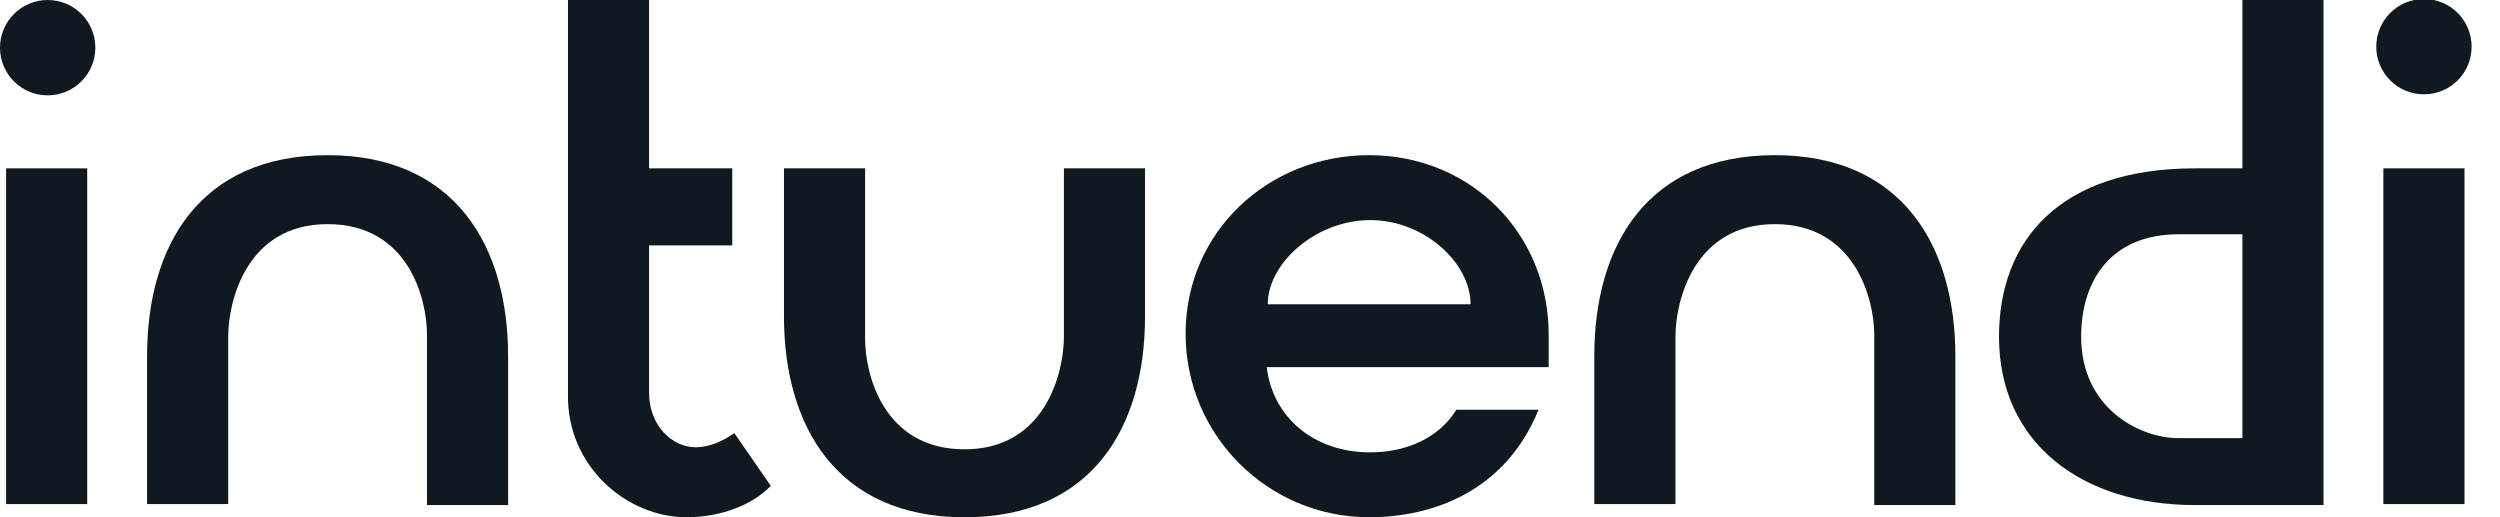
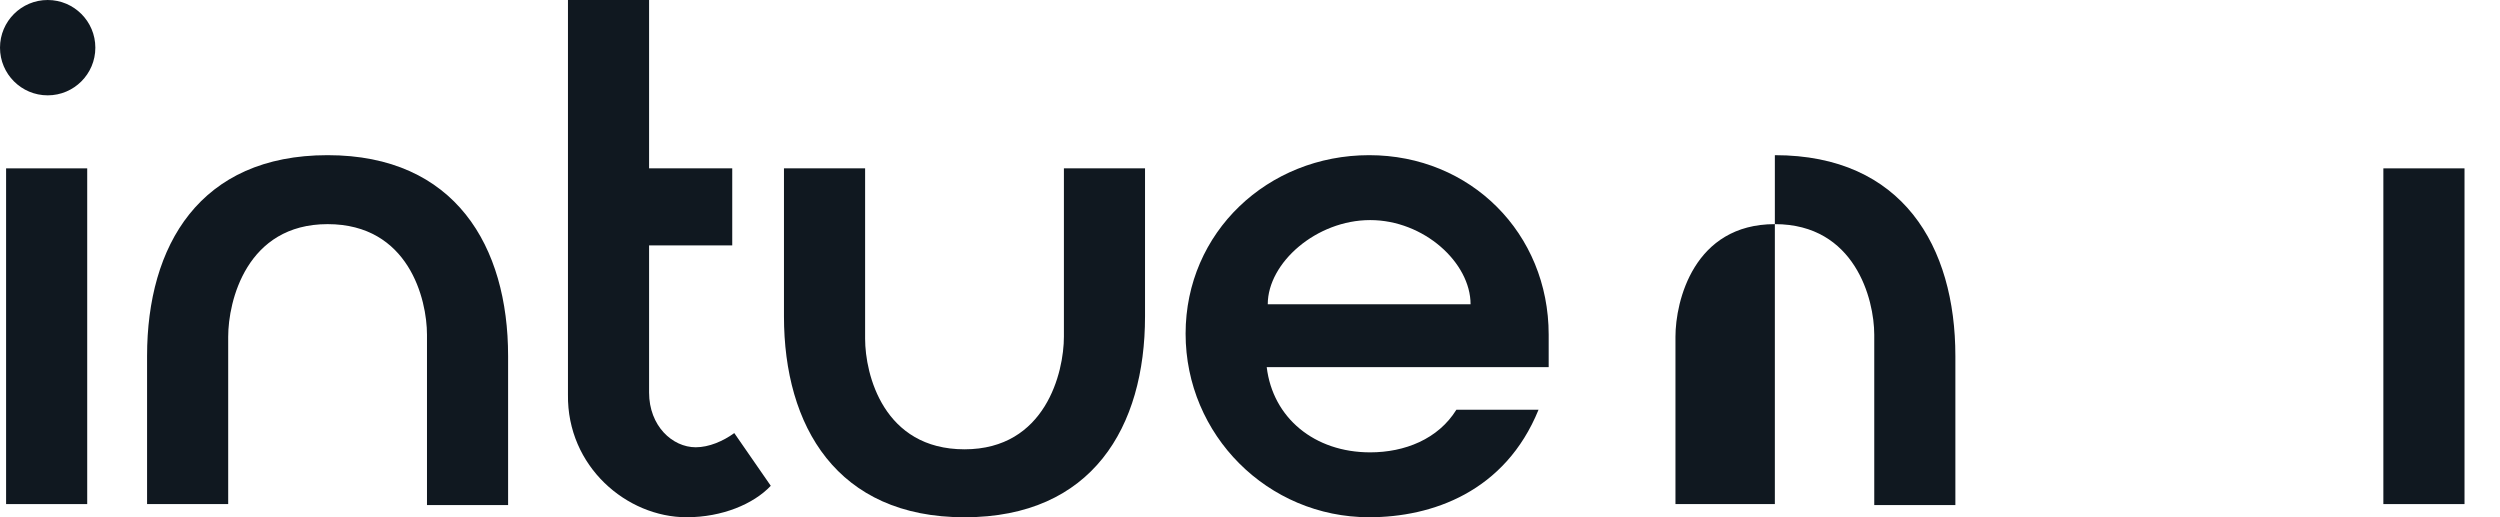
<svg xmlns="http://www.w3.org/2000/svg" width="87" height="18" viewBox="0 0 87 18" fill="none">
  <g clip-path="url(#clip0_1515_17898)">
    <path d="M3.035 5.859H0.212V17.542H3.035V5.859Z" fill="#101820" />
    <path d="M1.659 3.318C2.575 3.318 3.318 2.575 3.318 1.659C3.318 0.743 2.575 0 1.659 0C0.743 0 0 0.743 0 1.659C0 2.575 0.743 3.318 1.659 3.318Z" fill="#101820" />
    <path d="M85.765 5.859H82.941V17.542H85.765V5.859Z" fill="#101820" />
-     <path d="M78.035 5.859H76.376C71.682 5.859 69.565 8.365 69.565 11.718C69.565 15.424 72.459 17.576 76.376 17.576H78.035H80.859V0H78.035V5.859ZM78.035 15.247H75.812C74.435 15.247 72.424 14.188 72.424 11.718C72.424 9.741 73.482 8.153 75.812 8.153H78.035V15.247Z" fill="#101820" />
-     <path d="M84.353 3.282C85.271 3.282 86.012 2.541 86.012 1.624C86.012 0.706 85.271 -0.035 84.353 -0.035C83.435 -0.035 82.694 0.706 82.694 1.624C82.694 2.541 83.435 3.282 84.353 3.282Z" fill="#101820" />
    <path d="M24.212 15.565C23.4 15.565 22.588 14.823 22.588 13.659V8.541H25.482V5.859H22.588V0H19.765V5.859V8.541V13.729C19.729 16.235 21.812 18 23.894 18C25.129 18 26.224 17.541 26.823 16.906L25.553 15.071C25.165 15.353 24.671 15.565 24.212 15.565Z" fill="#101820" />
    <path d="M47.647 5.4C44.118 5.4 41.259 8.083 41.259 11.612C41.259 15.142 44.118 18 47.647 18C49.835 18 52.377 17.118 53.541 14.259H50.682C50.047 15.283 48.882 15.742 47.682 15.742C45.741 15.742 44.294 14.542 44.082 12.777H53.894V11.647C53.894 8.118 51.176 5.4 47.647 5.4ZM44.118 10.589C44.118 9.142 45.812 7.659 47.682 7.659C49.553 7.659 51.176 9.142 51.176 10.589H44.118Z" fill="#101820" />
    <path d="M11.4 5.4C6.953 5.4 5.118 8.542 5.118 12.389V17.542H7.941V11.718C7.941 10.483 8.576 7.8 11.4 7.8C14.224 7.8 14.859 10.412 14.859 11.648V17.577H17.682V12.389C17.682 8.577 15.847 5.4 11.4 5.4Z" fill="#101820" />
    <path d="M37.024 11.718C37.024 12.954 36.388 15.636 33.565 15.636C30.741 15.636 30.106 13.024 30.106 11.789V5.859H27.282V11.012C27.282 14.824 29.118 18.001 33.565 18.001C38.012 18.001 39.847 14.859 39.847 11.012V5.859H37.024V11.718Z" fill="#101820" />
-     <path d="M61.765 5.4C57.318 5.4 55.482 8.542 55.482 12.389V17.542H58.306V11.718C58.306 10.483 58.941 7.8 61.765 7.8C64.553 7.8 65.224 10.412 65.224 11.648V17.577H68.047V12.389C68.047 8.577 66.212 5.4 61.765 5.4Z" fill="#101820" />
+     <path d="M61.765 5.4V17.542H58.306V11.718C58.306 10.483 58.941 7.8 61.765 7.8C64.553 7.8 65.224 10.412 65.224 11.648V17.577H68.047V12.389C68.047 8.577 66.212 5.4 61.765 5.4Z" fill="#101820" />
  </g>
  <defs>
    <clipPath id="clip0_1515_17898">
      <rect width="86.012" height="18" fill="white" />
    </clipPath>
  </defs>
</svg>